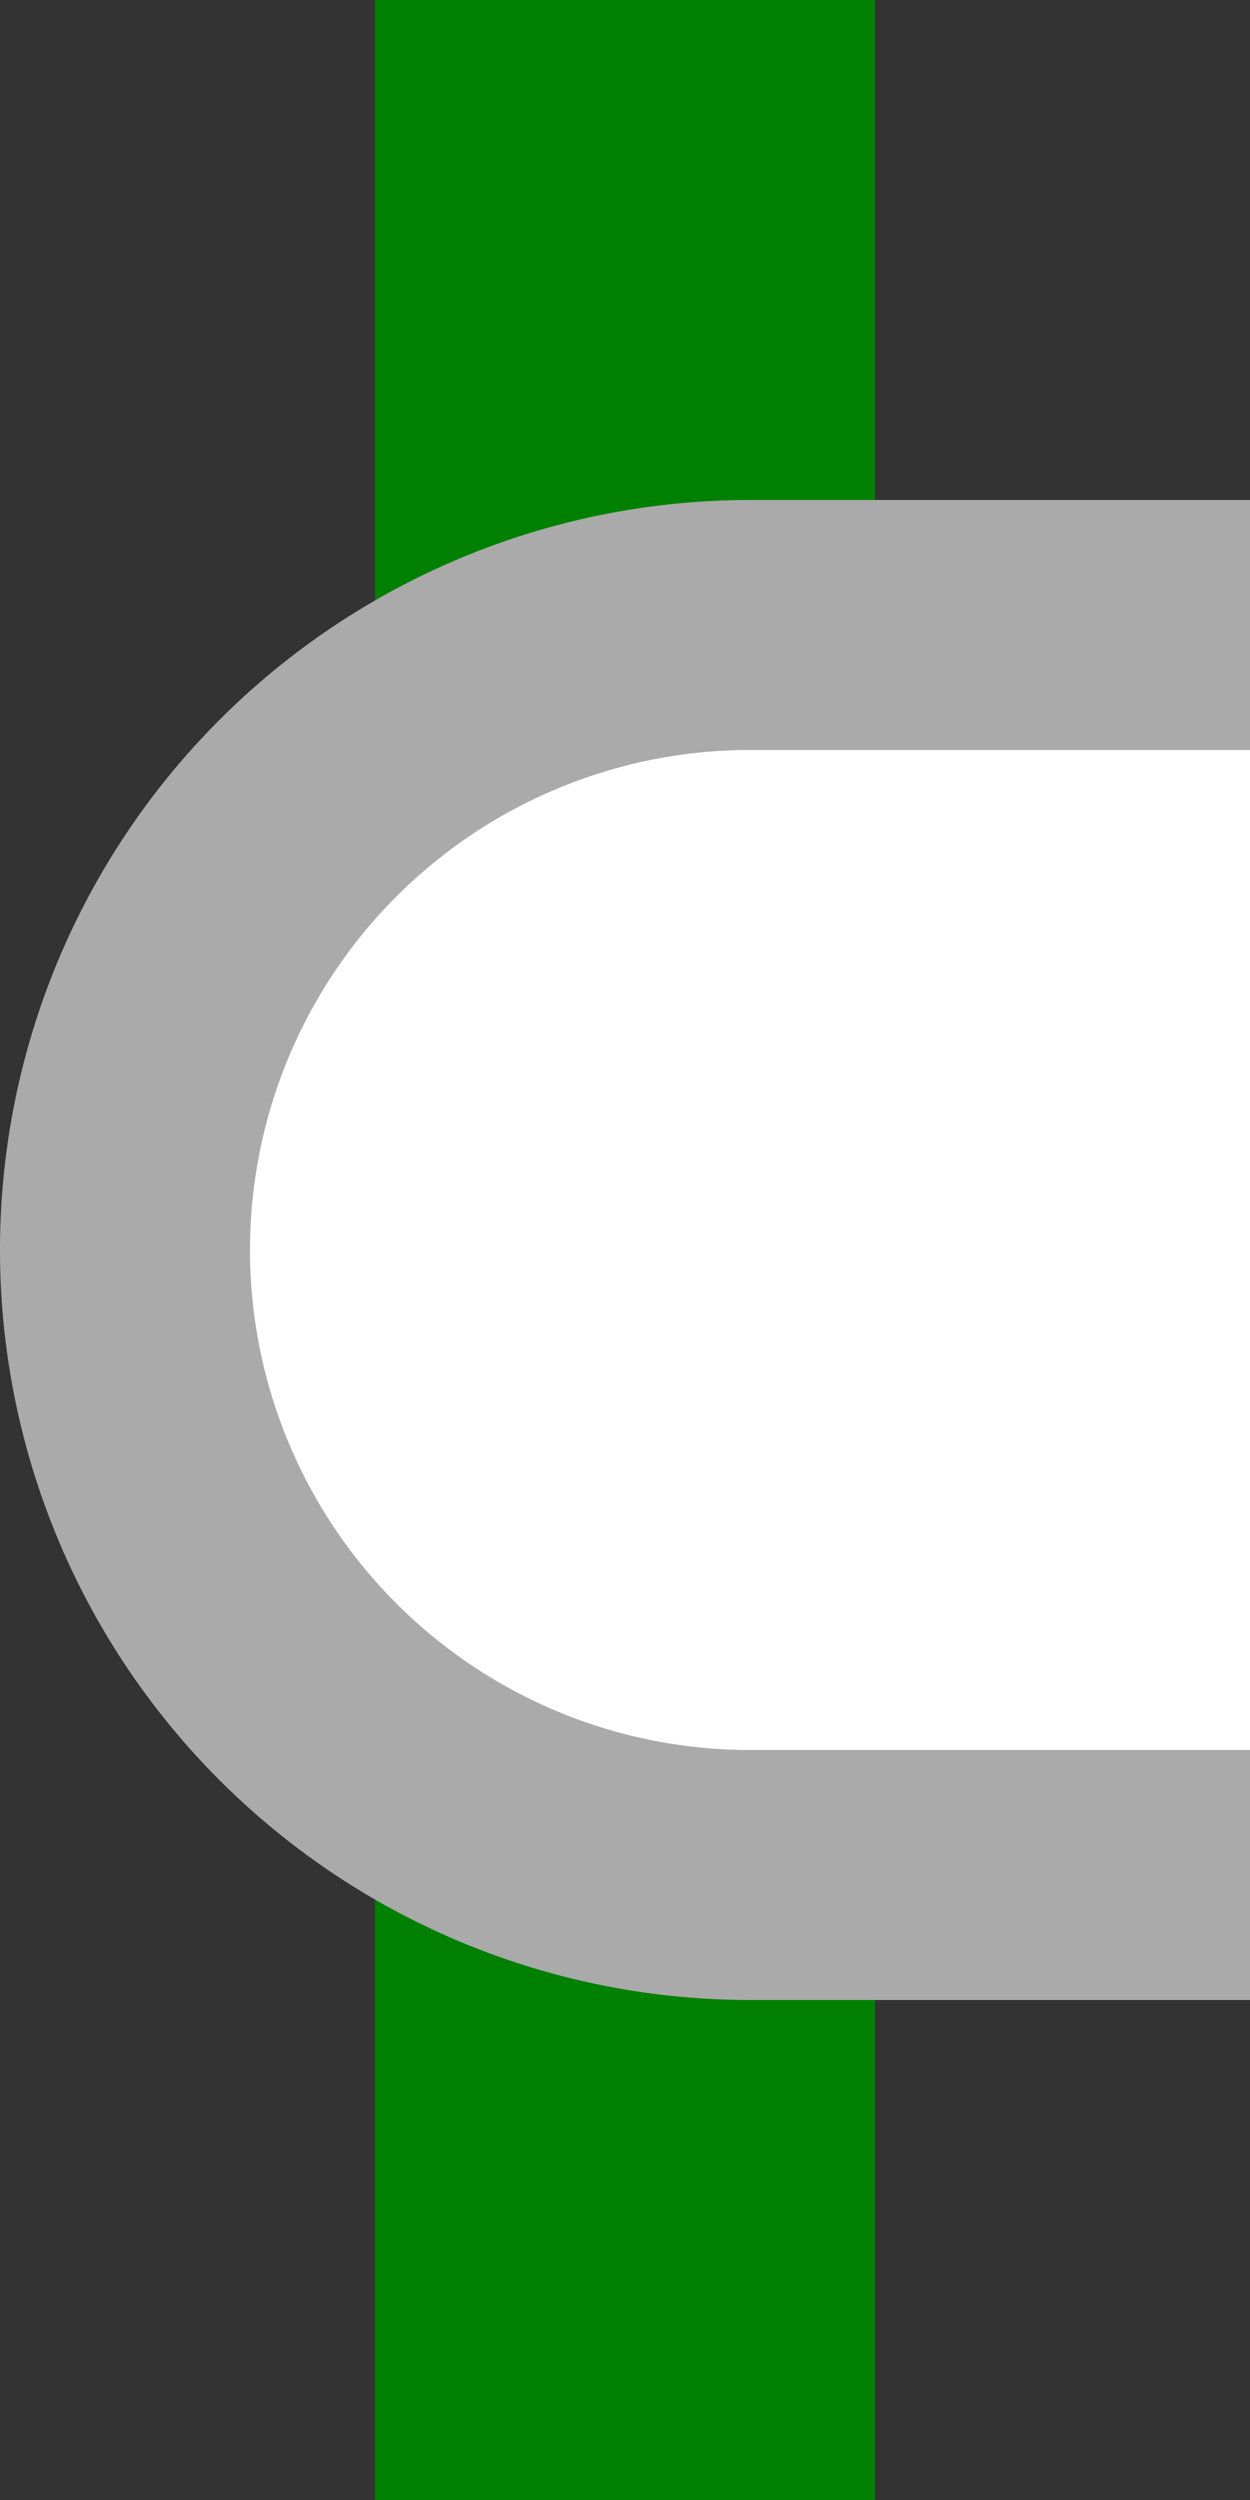
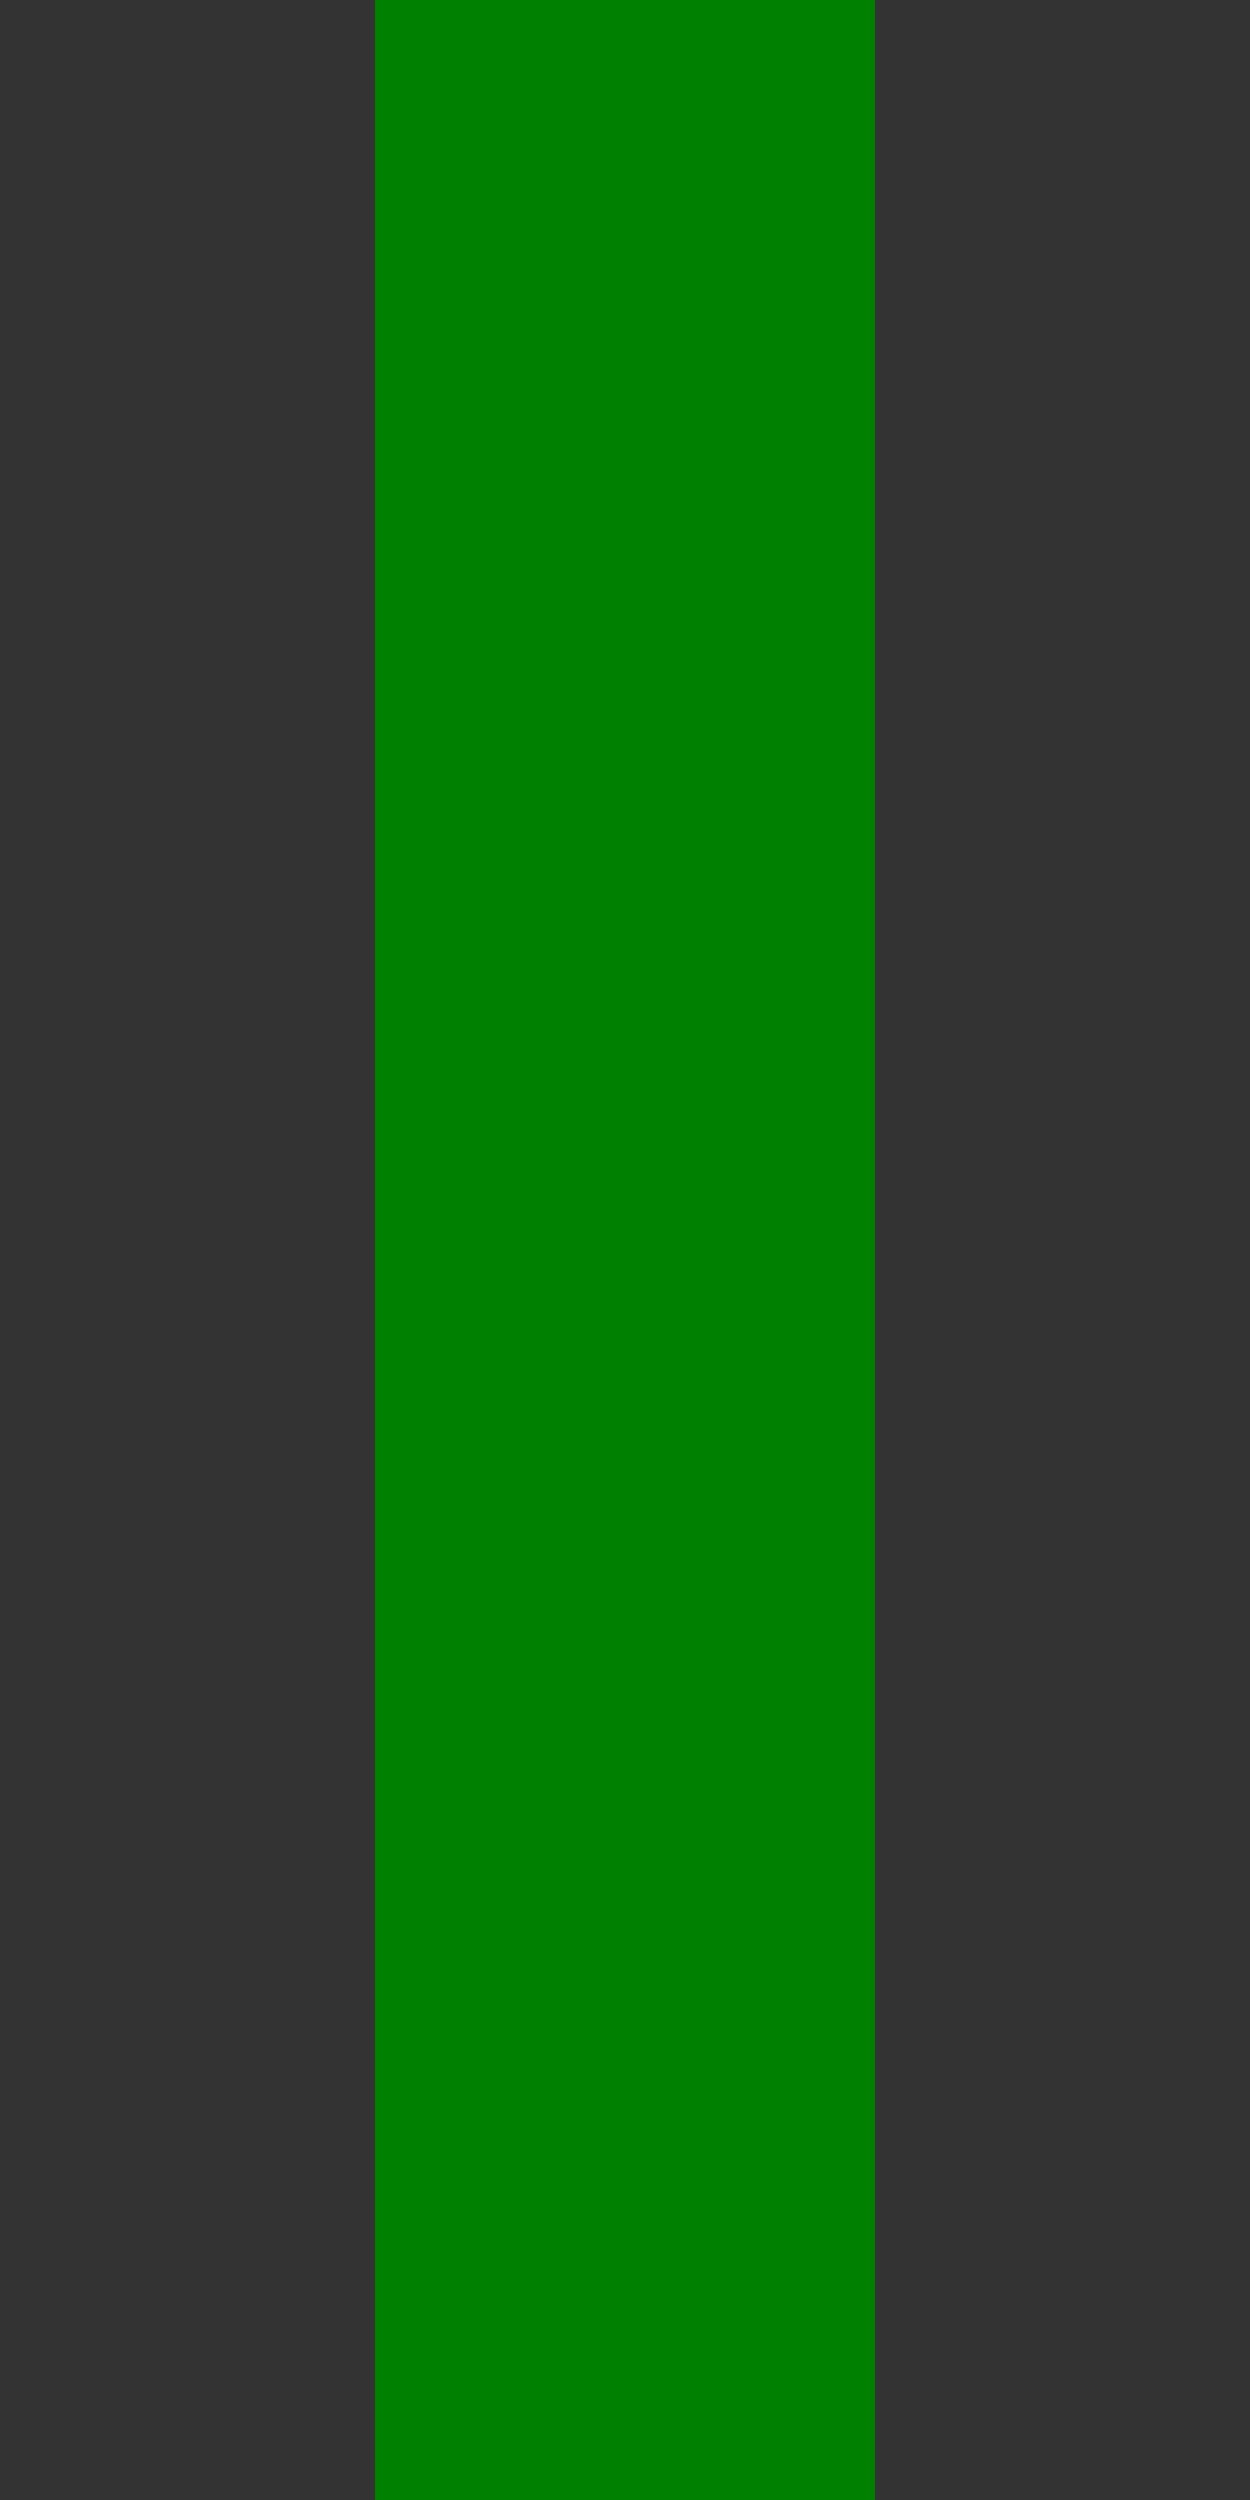
<svg xmlns="http://www.w3.org/2000/svg" width="250" height="500">
  <rect width="100%" height="100%" fill="#333333" stroke="none" />
  <title>fedINT-L</title>
  <path stroke="#008000" d="M 125,0 V 500" stroke-width="100" />
-   <path stroke="#AAA" fill="#FFF" d="M 250,125 H 150 a 125,125 0 0 0 0,250 H 250" stroke-width="50" />
</svg>